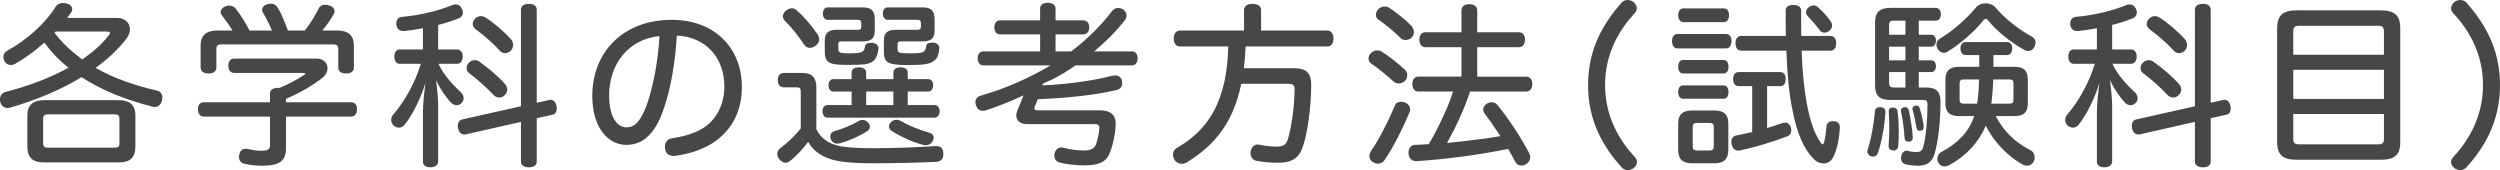
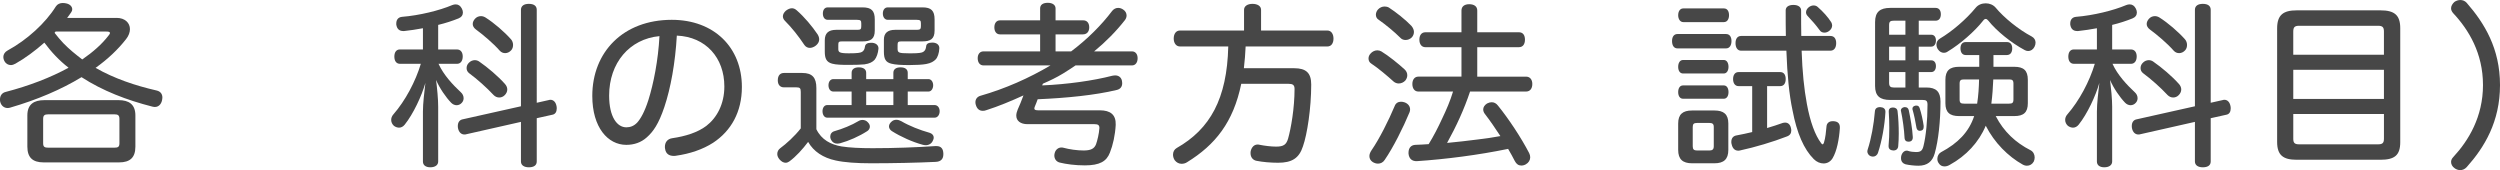
<svg xmlns="http://www.w3.org/2000/svg" id="_レイヤー_1" viewBox="0 0 442.001 30.076">
  <defs>
    <style>.cls-1{fill:#474747;}</style>
  </defs>
  <path class="cls-1" d="M20.619,3.163c1.488,0,2.356,.899,2.356,1.984,0,.558-.217,1.178-.682,1.767-1.427,1.83-3.225,3.535-5.396,5.086,3.318,1.891,7.008,3.131,10.79,3.999,.683,.155,1.023,.62,1.023,1.24,0,.155-.031,.311-.062,.496-.155,.714-.62,1.179-1.271,1.179-.155,0-.279-.031-.435-.062-4.496-1.146-8.806-2.79-12.526-5.209-3.565,2.171-7.844,4-12.65,5.396-.124,.03-.279,.062-.403,.062-.651,0-1.178-.434-1.333-1.146-.031-.125-.031-.248-.031-.373,0-.65,.341-1.178,1.023-1.333,4.155-1.085,7.938-2.542,11.101-4.278-1.644-1.271-3.039-2.76-4.279-4.434-1.643,1.457-3.41,2.759-5.116,3.721-.279,.154-.558,.248-.806,.248-.465,0-.899-.248-1.147-.714-.124-.248-.186-.465-.186-.713,0-.465,.279-.899,.744-1.147,3.473-1.891,6.728-4.868,8.558-7.813,.279-.403,.713-.589,1.209-.589,.248,0,.465,.031,.713,.093,.589,.155,.961,.559,.961,1.023,0,.186-.062,.372-.186,.527-.217,.341-.465,.651-.713,.992h8.743Zm.341,14.542c1.83,0,2.977,.744,2.977,2.697v5.519c0,1.923-.93,2.791-2.883,2.791H7.72c-1.953,0-2.883-.868-2.883-2.791v-5.519c0-1.953,1.147-2.697,3.007-2.697h13.116Zm-.713,8.402c.589,0,.868-.124,.868-.775v-4.31c0-.651-.279-.807-.868-.807H8.527c-.62,0-.899,.155-.899,.807v4.31c0,.651,.279,.775,.899,.775h11.72ZM9.829,5.581c-.062,.062-.124,.155-.186,.217,.496,.651,1.023,1.271,1.581,1.86,1.023,1.055,2.14,1.954,3.317,2.854,1.892-1.303,3.473-2.698,4.62-4.187,.186-.217,.279-.372,.279-.496,0-.186-.217-.248-.62-.248H9.829Z" />
-   <path class="cls-1" d="M47.743,16.495c0-.651,.589-.961,1.396-.961h.31c1.612-.683,3.07-1.457,4.279-2.264,.186-.093,.248-.186,.248-.248,0-.093-.124-.124-.372-.124h-12.186c-.682,0-1.054-.558-1.054-1.271,0-.774,.372-1.271,1.054-1.271h14.573c1.24,0,1.922,.837,1.922,1.736,0,.558-.279,1.147-.837,1.612-1.83,1.457-4,2.666-6.512,3.782v.589h11.503c.682,0,1.054,.466,1.054,1.24,0,.775-.372,1.303-1.054,1.303h-11.503v5.643c0,2.109-1.085,3.039-4.186,3.039-1.085,0-2.325-.124-3.256-.372-.527-.124-.868-.558-.868-1.179,0-.154,0-.278,.062-.434,.124-.682,.558-1.023,1.085-1.023,.093,0,.186,0,.279,.031,.744,.124,1.612,.341,2.387,.341,1.333,0,1.674-.278,1.674-1.054v-4.992h-11.689c-.682,0-1.054-.527-1.054-1.303,0-.774,.372-1.24,1.054-1.24h11.689v-1.581Zm-6.635-11.1c-.589-.992-1.333-1.954-1.922-2.729-.124-.155-.186-.341-.186-.527,0-.403,.31-.806,.868-1.023,.248-.093,.465-.124,.682-.124,.465,0,.868,.217,1.147,.559,.775,1.023,1.643,2.325,2.418,3.845h3.969c-.496-1.179-1.116-2.356-1.581-3.132-.093-.186-.155-.372-.155-.527,0-.465,.341-.837,.931-.992,.248-.062,.434-.093,.651-.093,.527,0,.899,.248,1.209,.775,.589,.93,1.116,2.263,1.767,3.969h2.977c1.054-1.303,1.891-2.76,2.45-3.876,.217-.465,.589-.682,1.116-.682,.217,0,.465,.031,.744,.124,.62,.186,.961,.589,.961,1.023,0,.187-.062,.372-.155,.527-.527,.93-1.24,1.953-2.015,2.884h2.635c1.954,0,2.946,.868,2.946,2.666v3.876c0,.682-.496,1.055-1.395,1.055-.837,0-1.364-.373-1.364-1.055v-3.256c0-.65-.311-.837-.899-.837h-19.751c-.62,0-.899,.187-.899,.837v3.225c0,.713-.527,1.086-1.395,1.086s-1.396-.373-1.396-1.086v-3.845c0-1.798,.992-2.666,2.915-2.666h2.729Z" />
  <path class="cls-1" d="M74.773,4.992c-1.116,.217-2.232,.372-3.317,.496h-.155c-.682,0-1.116-.341-1.24-1.147v-.186c0-.651,.341-1.116,1.023-1.179,3.069-.248,6.604-1.116,8.867-2.077,.217-.093,.435-.124,.62-.124,.465,0,.837,.248,1.085,.744,.124,.248,.186,.465,.186,.682,0,.465-.248,.837-.775,1.054-1.085,.434-2.294,.837-3.597,1.147v4.341h3.318c.651,0,1.023,.496,1.023,1.24,0,.775-.372,1.302-1.023,1.302h-3.255c.899,1.984,2.542,3.721,3.969,5.054,.279,.248,.465,.621,.465,1.023,0,.279-.093,.59-.341,.838-.248,.278-.589,.402-.899,.402-.341,0-.682-.154-.961-.434-.931-.961-2.047-2.574-2.667-4.031,.187,1.488,.372,3.38,.372,4.713v9.705c0,.651-.558,1.023-1.395,1.023-.806,0-1.302-.372-1.302-1.023v-8.806c0-1.52,.248-3.411,.434-5.085-.651,2.295-2.139,5.488-3.659,7.379-.279,.342-.62,.527-.992,.527-.279,0-.589-.093-.899-.31-.31-.279-.496-.651-.496-1.055,0-.341,.124-.682,.372-.961,2.14-2.449,3.938-5.86,4.868-8.961h-3.689c-.651,0-.992-.526-.992-1.271,0-.775,.341-1.271,.992-1.271h4.062v-3.752Zm20.123,23.564c0,.682-.527,1.023-1.396,1.023-.806,0-1.396-.342-1.396-1.023v-7.008l-9.735,2.202c-.093,.03-.155,.03-.248,.03-.559,0-.992-.371-1.147-1.115-.031-.155-.031-.279-.031-.403,0-.589,.279-1.023,.775-1.147l10.387-2.325V1.736c0-.713,.559-1.054,1.396-1.054,.868,0,1.396,.341,1.396,1.054V18.17l2.201-.496c.062-.031,.155-.031,.217-.031,.559,0,.961,.434,1.085,1.147,.031,.124,.031,.278,.031,.403,0,.558-.248,.992-.744,1.085l-2.79,.62v7.658Zm-5.612-13.705c.279,.311,.403,.651,.403,.962,0,.372-.155,.713-.465,1.022-.279,.279-.62,.403-.961,.403-.372,0-.713-.155-.992-.434-1.24-1.333-2.914-2.821-4.341-3.876-.31-.248-.434-.559-.434-.899,0-.31,.124-.651,.372-.899,.31-.341,.713-.496,1.085-.496,.279,0,.558,.094,.775,.248,1.519,1.055,3.317,2.574,4.558,3.969Zm1.085-7.875c.217,.248,.341,.62,.341,.961,0,.342-.093,.713-.341,.961-.279,.311-.651,.496-1.054,.496-.341,0-.683-.123-.961-.434-1.147-1.303-2.946-2.821-4.217-3.752-.372-.279-.558-.62-.558-.961s.155-.651,.403-.93c.279-.31,.651-.465,1.054-.465,.279,0,.559,.093,.807,.248,1.519,.961,3.317,2.512,4.526,3.876Z" />
  <path class="cls-1" d="M117.462,18.914c-1.023,3.038-1.984,4.371-3.101,5.363-1.023,.931-2.294,1.334-3.627,1.334-3.256,0-6.016-3.07-6.016-8.65,0-7.752,5.457-13.457,14.046-13.457,7.503,0,12.402,4.898,12.402,11.875,0,4.403-1.892,7.752-5.085,9.86-1.829,1.178-4.124,1.953-6.573,2.294-.124,.031-.248,.031-.372,.031-.806,0-1.426-.341-1.55-1.271-.031-.124-.031-.248-.031-.341,0-.775,.434-1.396,1.302-1.52,2.356-.341,4.496-1.022,6.016-2.17,1.86-1.427,3.193-3.845,3.193-6.977,0-5.054-3.256-8.774-8.402-8.991-.279,4.867-1.085,9.271-2.202,12.619Zm-9.767-2.016c0,3.813,1.427,5.612,3.039,5.612,.682,0,1.333-.218,1.922-.837,.589-.651,1.303-1.861,1.984-4,.899-2.853,1.736-7.039,1.954-11.286-5.302,.496-8.899,4.743-8.899,10.511Z" />
  <path class="cls-1" d="M144.337,22.852c.899,1.86,2.574,2.729,4.465,3.039,1.396,.217,3.194,.31,5.488,.31,3.783,0,7.875-.155,11.069-.372h.217c.806,0,1.178,.465,1.209,1.303v.154c0,.807-.434,1.303-1.364,1.334-3.131,.154-7.689,.248-11.41,.248-2.542,0-4.744-.155-6.263-.496-2.202-.466-3.907-1.582-4.868-3.287-.961,1.271-2.14,2.604-3.349,3.473-.186,.124-.403,.217-.62,.217-.372,0-.744-.186-1.116-.62-.248-.31-.372-.62-.372-.93,0-.403,.186-.775,.527-1.023,1.023-.744,2.573-2.14,3.627-3.504v-6.449c0-.651-.155-.806-.775-.806h-2.202c-.651,0-1.085-.435-1.085-1.24,0-.868,.435-1.303,1.085-1.303h3.255c1.768,0,2.48,.838,2.48,2.667v7.286Zm.217-16.774c.186,.311,.279,.589,.279,.899,0,.372-.186,.744-.558,1.055-.341,.278-.744,.434-1.085,.434-.372,0-.713-.155-.961-.496-1.054-1.581-2.201-3.039-3.473-4.31-.217-.217-.341-.496-.341-.775,0-.341,.186-.682,.527-.992,.372-.279,.713-.434,1.085-.434,.279,0,.558,.124,.806,.341,1.395,1.209,2.759,2.853,3.721,4.278Zm6.015,10.108h-3.225c-.558,0-.868-.496-.868-1.116,0-.589,.31-1.085,.868-1.085h3.225v-1.117c0-.619,.465-.961,1.271-.961,.806,0,1.302,.342,1.302,.961v1.117h4.806v-1.117c0-.619,.465-.961,1.271-.961,.807,0,1.271,.342,1.271,.961v1.117h3.659c.496,0,.837,.496,.837,1.085,0,.62-.341,1.116-.837,1.116h-3.659v2.387h4.744c.558,0,.899,.496,.899,1.086,0,.62-.341,1.146-.899,1.146h-18.976c-.527,0-.837-.526-.837-1.146,0-.59,.31-1.086,.837-1.086h4.31v-2.387Zm-1.674-8.868c-.589,0-.682,.093-.682,.62v.683c0,.589,.124,.806,1.86,.806,1.55,0,2.046-.093,2.325-.248,.311-.186,.465-.465,.527-.93,.062-.496,.496-.683,1.023-.683h.279c.651,.062,1.085,.435,1.085,.962v.093c-.062,.774-.341,1.55-.683,1.953-.341,.372-.868,.683-1.798,.806-.683,.062-1.582,.094-2.76,.094-1.24,0-2.294-.031-2.945-.217-1.023-.279-1.303-.931-1.303-2.14v-1.984c0-1.24,.62-1.86,2.016-1.86h3.752c.558,0,.682-.124,.682-.62v-.496c0-.496-.093-.651-.744-.651h-5.178c-.527,0-.868-.434-.868-1.116s.341-1.085,.868-1.085h6.139c1.582,0,2.17,.589,2.17,2.139v1.954c0,1.519-.744,1.922-2.17,1.922h-3.597Zm4.899,15.069c0,.279-.155,.589-.434,.775-1.488,.961-3.255,1.736-4.837,2.17-.155,.031-.341,.062-.496,.062-.465,0-.868-.218-1.116-.714-.093-.186-.124-.372-.124-.526,0-.466,.279-.838,.744-.962,1.426-.403,3.101-1.085,4.217-1.767,.248-.155,.496-.218,.744-.218,.341,0,.682,.124,.93,.403,.248,.248,.372,.496,.372,.775Zm-.651-3.814h4.806v-2.387h-4.806v2.387Zm6.264-11.255c-.589,0-.713,.093-.713,.62v.651c0,.713,.155,.837,1.984,.837h.558c1.178,0,1.736-.093,1.984-.248,.341-.217,.465-.496,.527-.992,.031-.465,.434-.65,.992-.65h.279c.682,.062,1.085,.465,1.054,1.022-.031,.837-.31,1.612-.651,1.954-.341,.341-.806,.65-1.674,.806-.651,.124-1.799,.187-3.008,.187-1.364,0-2.48-.062-3.163-.248-.992-.248-1.302-.838-1.302-2.109v-2.139c0-1.147,.651-1.736,1.984-1.736h3.876c.589,0,.682-.187,.682-.683v-.434c0-.496-.093-.651-.744-.651h-5.116c-.496,0-.868-.434-.868-1.116s.372-1.085,.868-1.085h6.139c1.55,0,2.14,.589,2.14,2.139v1.954c0,1.519-.744,1.922-2.202,1.922h-3.627Zm-1.706,15.875c-.341-.217-.527-.526-.527-.837,0-.248,.124-.559,.403-.807,.279-.278,.589-.371,.899-.371,.311,0,.589,.093,.868,.248,1.427,.837,3.318,1.581,4.992,2.046,.434,.124,.744,.435,.744,.868,0,.155-.031,.311-.124,.465-.217,.59-.744,.868-1.271,.868-.155,0-.341-.03-.496-.062-1.86-.496-3.969-1.457-5.488-2.419Z" />
  <path class="cls-1" d="M173.88,11.565c-.62,0-1.023-.496-1.023-1.271,0-.744,.403-1.209,1.023-1.209h10.015v-3.008h-7.101c-.589,0-.992-.465-.992-1.24,0-.775,.403-1.24,.992-1.24h7.101V1.488c0-.62,.465-.992,1.364-.992,.806,0,1.364,.372,1.364,.992V3.597h4.898c.651,0,1.055,.465,1.055,1.24,0,.744-.403,1.24-1.116,1.24h-4.837v3.008h2.759c2.883-2.171,5.333-4.62,7.255-7.162,.279-.341,.651-.527,1.054-.527,.279,0,.589,.093,.868,.279,.434,.279,.62,.682,.62,1.054,0,.279-.093,.559-.279,.807-1.52,1.953-3.349,3.813-5.457,5.55h6.697c.589,0,.992,.465,.992,1.209,0,.775-.403,1.271-.992,1.271h-9.984c-.713,.496-1.457,.961-2.201,1.427-1.178,.713-2.264,1.24-3.565,1.798-.062,.093-.093,.217-.124,.31,4.402-.186,9.022-.837,12.371-1.705,.186-.031,.372-.062,.527-.062,.589,0,1.023,.31,1.178,.868,.031,.186,.062,.372,.062,.527,0,.589-.311,1.022-.961,1.178-3.875,.93-8.899,1.426-13.984,1.644-.155,.465-.341,.899-.496,1.271-.062,.155-.093,.279-.093,.373,0,.217,.217,.31,.682,.31h10.883c1.891,0,2.883,.775,2.821,2.573-.093,1.799-.496,3.597-1.023,4.899-.589,1.55-1.798,2.263-4.434,2.263-1.736,0-3.287-.217-4.434-.496-.62-.154-.961-.65-.961-1.271,0-.124,.031-.248,.062-.403,.155-.62,.651-.992,1.178-.992,.093,0,.217,0,.31,.031,1.147,.31,2.48,.496,3.628,.496,1.271,0,1.891-.311,2.201-1.116,.217-.62,.527-1.829,.589-2.853,0-.527-.248-.683-.868-.683h-11.844c-1.24,0-1.984-.589-1.984-1.519,0-.311,.093-.683,.248-1.055,.31-.682,.682-1.581,1.023-2.512-2.17,.992-4.403,1.923-6.542,2.604-.217,.093-.434,.124-.651,.124-.527,0-.961-.279-1.178-.898-.093-.218-.124-.403-.124-.621,0-.558,.341-.992,.899-1.146,4.341-1.24,8.619-3.132,12.371-5.364h-11.844Z" />
  <path class="cls-1" d="M219.948,1.736c0-.682,.651-1.054,1.488-1.054,.868,0,1.52,.372,1.52,1.054v3.659h11.72c.713,0,1.085,.651,1.085,1.426,0,.807-.372,1.396-1.085,1.396h-14.448c-.062,1.271-.155,2.573-.311,3.845h8.898c2.108,0,3.008,.837,3.008,2.884,0,4.186-.713,8.806-1.457,10.914-.683,2.139-1.984,2.914-4.403,2.914-1.302,0-2.729-.124-3.813-.341-.651-.124-1.054-.651-1.054-1.333,0-.124,0-.279,.03-.403,.187-.713,.62-1.147,1.24-1.147,.124,0,.279,.031,.403,.062,.775,.154,1.923,.31,2.853,.31,1.333,0,1.799-.372,2.108-1.396,.527-1.859,1.147-5.426,1.147-8.805,0-.714-.341-.899-1.023-.899h-8.402c-1.396,6.79-4.589,10.79-9.582,13.859-.279,.187-.62,.279-.961,.279-.465,0-.899-.218-1.209-.62-.217-.311-.311-.683-.311-.992,0-.496,.217-.931,.651-1.179,5.891-3.349,8.899-8.682,9.116-17.952h-8.527c-.713,0-1.116-.62-1.116-1.396,0-.837,.403-1.426,1.116-1.426h11.318V1.736Z" />
  <path class="cls-1" d="M248.312,12.248c.341,.31,.496,.682,.496,1.054,0,.341-.124,.651-.342,.931-.31,.341-.744,.526-1.178,.526-.311,0-.651-.124-.899-.341-1.023-.93-2.697-2.356-3.969-3.193-.31-.187-.465-.527-.465-.868,0-.311,.093-.589,.341-.868,.311-.372,.775-.59,1.209-.59,.248,0,.496,.062,.714,.187,1.24,.744,3.007,2.171,4.093,3.163Zm.992,7.1c0,.155-.031,.342-.094,.496-1.116,2.697-2.883,6.232-4.402,8.434-.279,.435-.713,.651-1.179,.651-.31,0-.62-.093-.93-.279-.372-.248-.589-.589-.589-1.054,0-.311,.124-.651,.372-1.023,1.395-2.016,3.038-5.302,4.093-7.813,.186-.527,.62-.775,1.116-.775,.217,0,.434,.031,.682,.124,.62,.248,.931,.713,.931,1.24Zm.248-14.759c.278,.341,.434,.713,.434,1.055,0,.341-.124,.682-.372,.961-.31,.31-.713,.465-1.116,.465-.341,0-.682-.124-.93-.403-1.055-1.054-2.636-2.356-3.845-3.193-.311-.186-.466-.527-.466-.868,0-.31,.124-.651,.372-.93,.311-.341,.744-.527,1.179-.527,.248,0,.527,.062,.744,.186,1.209,.775,2.977,2.17,4,3.255Zm8.836,3.752h-6.387c-.651,0-1.055-.527-1.055-1.333,0-.807,.403-1.303,1.055-1.303h6.387V1.86c0-.713,.527-1.116,1.364-1.116,.899,0,1.427,.403,1.427,1.116v3.845h7.379c.683,0,1.055,.496,1.055,1.303,0,.806-.372,1.333-1.055,1.333h-7.379v5.209h8.619c.714,0,1.116,.527,1.116,1.302,0,.807-.402,1.334-1.116,1.334h-9.891c-1.054,3.162-2.449,6.17-4.062,9.084,1.829-.186,3.658-.371,5.488-.619,1.302-.155,2.635-.342,3.938-.59-.931-1.426-1.892-2.821-2.76-3.938-.186-.248-.279-.527-.279-.775,0-.402,.248-.775,.683-1.054,.31-.155,.558-.218,.806-.218,.435,0,.807,.187,1.116,.59,1.892,2.325,4.124,5.705,5.52,8.402,.124,.248,.186,.496,.186,.744,0,.496-.278,.961-.774,1.24-.279,.155-.527,.217-.807,.217-.465,0-.868-.248-1.147-.806-.341-.683-.744-1.396-1.178-2.14-5.24,1.085-11.038,1.829-16.123,2.17-.837,.031-1.396-.402-1.488-1.333v-.155c0-.898,.496-1.363,1.209-1.395,.775-.031,1.551-.062,2.356-.124,.899-1.458,1.675-2.977,2.388-4.527,.744-1.55,1.426-3.132,1.922-4.774h-6.139c-.651,0-1.055-.527-1.055-1.334,0-.774,.403-1.302,1.055-1.302h7.627v-5.209Z" />
-   <path class="cls-1" d="M286.662,.496c.311-.341,.683-.496,1.086-.496,.372,0,.744,.124,1.054,.341,.341,.31,.589,.713,.589,1.116,0,.31-.124,.589-.372,.868-2.729,2.946-5.239,7.1-5.239,12.712s2.542,9.798,5.239,12.712c.279,.279,.403,.59,.403,.869,0,.434-.217,.837-.62,1.115-.279,.218-.651,.342-.992,.342-.434,0-.837-.155-1.147-.527-3.131-3.504-5.891-8.03-5.891-14.511s2.76-10.945,5.891-14.542Z" />
  <path class="cls-1" d="M305.167,6.016c.65,0,.961,.527,.961,1.24s-.311,1.302-.961,1.302h-8.589c-.651,0-.961-.558-.961-1.302,0-.713,.31-1.24,.961-1.24h8.589Zm-7.565-2.108c-.559,0-.899-.559-.899-1.209,0-.713,.341-1.209,.899-1.209h7.193c.589,0,.898,.496,.898,1.209,0,.651-.31,1.209-.898,1.209h-7.193Zm-.031,9.085c-.589,0-.868-.527-.868-1.179s.279-1.209,.868-1.209h7.193c.558,0,.837,.558,.837,1.209,0,.62-.279,1.179-.837,1.179h-7.193Zm0,4.465c-.589,0-.868-.527-.868-1.179s.279-1.179,.868-1.179h7.193c.558,0,.837,.527,.837,1.179s-.279,1.179-.837,1.179h-7.193Zm7.999,9.053c0,1.644-.806,2.357-2.449,2.357h-3.969c-1.644,0-2.449-.714-2.449-2.357v-4.682c0-1.612,.806-2.294,2.449-2.294h3.969c1.644,0,2.449,.682,2.449,2.294v4.682Zm-6.294-.65c0,.558,.217,.744,.775,.744h2.17c.527,0,.775-.187,.775-.744v-3.411c0-.558-.248-.713-.775-.713h-2.17c-.559,0-.775,.155-.775,.713v3.411Zm13.146-3.225c.961-.279,1.892-.59,2.76-.899,.155-.031,.279-.062,.434-.062,.466,0,.838,.278,.992,.837,.062,.217,.094,.403,.094,.558,0,.496-.248,.868-.775,1.055-2.48,.961-5.581,1.891-8.31,2.48-.124,.031-.217,.031-.311,.031-.558,0-.992-.373-1.146-1.117-.062-.154-.062-.31-.062-.434,0-.651,.341-1.055,.931-1.147,.868-.155,1.829-.372,2.759-.589V15.225h-2.418c-.62,0-.961-.527-.961-1.24,0-.744,.341-1.24,.961-1.24h7.379c.651,0,.962,.496,.962,1.24,0,.713-.311,1.24-.962,1.24h-2.325v7.41Zm3.317-16.278c-.03-1.426-.03-2.945-.03-4.527,0-.589,.496-.961,1.364-.961,.837,0,1.364,.372,1.364,.961,0,1.612,0,3.101,.03,4.527h5.147c.682,0,1.023,.496,1.023,1.271,0,.774-.342,1.333-1.023,1.333h-5.085c.124,3.721,.434,6.79,.93,9.426,.59,3.193,1.458,5.52,2.512,6.914,.093,.155,.187,.217,.279,.217,.062,0,.155-.093,.217-.278,.279-.868,.372-1.954,.465-2.946,.062-.526,.466-.867,1.055-.867h.217c.775,.062,1.116,.434,1.085,1.209-.124,1.922-.526,4.093-1.302,5.363-.372,.59-.931,.899-1.581,.899-.59,0-1.21-.248-1.736-.774-1.736-1.736-2.977-4.559-3.752-8.62-.589-2.76-.931-6.232-1.085-10.542h-8c-.651,0-.992-.559-.992-1.333,0-.775,.341-1.271,.992-1.271h7.906Zm8.031-2.418c.093,.186,.154,.372,.154,.558,0,.403-.217,.744-.558,.992-.248,.186-.527,.279-.807,.279-.341,0-.65-.124-.868-.465-.558-.775-1.364-1.706-2.077-2.45-.217-.217-.31-.434-.31-.682,0-.341,.217-.683,.496-.899,.278-.217,.589-.31,.837-.31,.279,0,.558,.093,.744,.279,.93,.807,1.798,1.768,2.388,2.698Z" />
  <path class="cls-1" d="M333.344,19.812c-.124,2.326-.62,5.116-1.302,7.163-.155,.496-.527,.713-.899,.713-.124,0-.248-.031-.372-.062-.372-.125-.558-.435-.62-.744v-.125c0-.123,.031-.248,.062-.341,.62-1.86,1.085-4.465,1.271-6.728,.031-.527,.403-.775,.992-.744,.496,.03,.899,.278,.868,.867Zm5.892-13.673h2.201c.559,0,.838,.434,.838,1.022,0,.59-.279,1.086-.838,1.086h-2.201v2.418h2.201c.559,0,.838,.435,.838,1.023s-.279,1.055-.838,1.055h-2.201v2.729h1.364c1.705,0,2.48,.744,2.48,2.48,0,3.441-.372,6.883-1.023,9.178-.403,1.426-1.302,2.17-2.884,2.17-.65,0-1.581-.093-2.263-.248-.435-.124-.807-.465-.807-1.055,0-.123,0-.248,.031-.402,.155-.651,.589-.961,.961-.961,.093,0,.155,0,.217,.03,.435,.155,.992,.218,1.427,.218,.744,0,1.116-.155,1.333-1.055,.435-1.736,.713-4.496,.713-7.317,0-.713-.248-.837-.868-.837h-5.705c-1.829,0-2.697-.683-2.697-2.48V3.907c0-1.799,.868-2.512,2.697-2.512h8c.62,0,.93,.465,.93,1.116,0,.682-.31,1.147-.93,1.147h-2.977v2.48Zm-4.558,12.867c.402,0,.744,.187,.806,.62,.155,1.271,.217,2.666,.217,3.969,0,.775-.03,1.551-.093,2.232-.031,.496-.372,.807-.899,.775-.465-.031-.806-.248-.806-.744v-.124c.093-.962,.124-2.016,.124-3.069,0-.992-.031-1.954-.093-2.915-.031-.496,.248-.713,.65-.744h.094Zm.154-15.348c-.589,0-.837,.124-.837,.775v1.706h2.884V3.659h-2.047Zm2.047,4.589h-2.884v2.418h2.884v-2.418Zm0,4.496h-2.884v1.891c0,.651,.248,.838,.837,.838h2.047v-2.729Zm-.062,6.201c.311,0,.559,.154,.651,.526,.279,1.303,.651,3.349,.713,4.744,.031,.527-.248,.806-.65,.837h-.094c-.402,0-.682-.186-.713-.682-.062-1.396-.341-3.411-.62-4.682-.031-.062-.031-.125-.031-.155,0-.311,.248-.527,.59-.589h.154Zm1.984-.279c.279,0,.466,.093,.59,.434,.31,.931,.589,2.201,.713,3.132v.217c0,.372-.155,.589-.465,.651-.094,.031-.155,.031-.218,.031-.278,0-.526-.187-.589-.559-.155-.961-.434-2.325-.682-3.162-.031-.062-.031-.124-.031-.187,0-.31,.217-.465,.465-.526,.062-.031,.155-.031,.217-.031Zm20.402-12.217c.465,.248,.683,.651,.683,1.086,0,.248-.062,.496-.187,.744-.248,.496-.683,.744-1.116,.744-.217,0-.403-.062-.589-.155-2.388-1.271-5.023-3.411-6.449-5.209-.155-.187-.311-.311-.466-.311-.154,0-.31,.093-.465,.311-1.488,1.891-4,4.093-6.263,5.457-.218,.155-.435,.217-.683,.217-.372,0-.744-.187-1.023-.589-.186-.248-.278-.559-.278-.868,0-.403,.186-.807,.62-1.055,2.139-1.271,4.619-3.379,6.325-5.457,.434-.527,1.085-.775,1.767-.775,.651,0,1.303,.248,1.736,.744,1.52,1.83,4.094,3.907,6.388,5.116Zm-6.356,14.077c1.427,2.759,3.535,4.713,6.17,6.046,.466,.248,.714,.744,.714,1.271,0,.248-.062,.496-.155,.713-.279,.496-.713,.744-1.209,.744-.248,0-.496-.062-.775-.217-2.543-1.427-4.961-3.814-6.512-6.853-1.209,2.915-3.473,5.333-6.355,6.914-.311,.187-.62,.279-.931,.279-.403,0-.774-.155-1.022-.558-.187-.248-.248-.527-.248-.775,0-.496,.248-.961,.65-1.179,2.977-1.581,4.93-3.565,5.86-6.387h-2.667c-1.643,0-2.418-.651-2.418-2.264v-4.155c0-1.643,.775-2.294,2.418-2.294h3.566v-2.077h-2.388c-.62,0-.931-.496-.931-1.179,0-.682,.311-1.116,.931-1.116h7.286c.62,0,.931,.435,.931,1.116,0,.683-.311,1.179-.962,1.179h-2.355v2.077h3.689c1.643,0,2.387,.651,2.387,2.294v4.155c0,1.612-.744,2.264-2.387,2.264h-3.287Zm-5.581-6.48c-.589,0-.806,.124-.806,.744v2.79c0,.621,.217,.744,.806,.744h2.295c.217-1.395,.31-2.852,.341-4.278h-2.636Zm5.147,0c-.062,1.427-.155,2.853-.342,4.278h3.132c.559,0,.775-.123,.775-.744v-2.79c0-.62-.217-.744-.775-.744h-2.79Z" />
  <path class="cls-1" d="M370.731,4.992c-1.117,.217-2.232,.372-3.318,.496h-.154c-.683,0-1.117-.341-1.24-1.147v-.186c0-.651,.341-1.116,1.022-1.179,3.069-.248,6.604-1.116,8.868-2.077,.217-.093,.434-.124,.62-.124,.465,0,.837,.248,1.085,.744,.124,.248,.186,.465,.186,.682,0,.465-.248,.837-.774,1.054-1.085,.434-2.295,.837-3.597,1.147v4.341h3.317c.651,0,1.023,.496,1.023,1.24,0,.775-.372,1.302-1.023,1.302h-3.256c.899,1.984,2.543,3.721,3.969,5.054,.279,.248,.466,.621,.466,1.023,0,.279-.094,.59-.342,.838-.248,.278-.589,.402-.898,.402-.342,0-.683-.154-.962-.434-.93-.961-2.046-2.574-2.666-4.031,.186,1.488,.372,3.38,.372,4.713v9.705c0,.651-.559,1.023-1.396,1.023-.806,0-1.302-.372-1.302-1.023v-8.806c0-1.52,.248-3.411,.434-5.085-.651,2.295-2.14,5.488-3.658,7.379-.279,.342-.621,.527-.992,.527-.279,0-.59-.093-.899-.31-.311-.279-.496-.651-.496-1.055,0-.341,.124-.682,.372-.961,2.139-2.449,3.938-5.86,4.867-8.961h-3.689c-.65,0-.992-.526-.992-1.271,0-.775,.342-1.271,.992-1.271h4.062v-3.752Zm20.122,23.564c0,.682-.526,1.023-1.396,1.023-.806,0-1.395-.342-1.395-1.023v-7.008l-9.736,2.202c-.093,.03-.154,.03-.248,.03-.558,0-.992-.371-1.146-1.115-.031-.155-.031-.279-.031-.403,0-.589,.279-1.023,.775-1.147l10.387-2.325V1.736c0-.713,.558-1.054,1.395-1.054,.869,0,1.396,.341,1.396,1.054V18.17l2.202-.496c.062-.031,.154-.031,.217-.031,.558,0,.961,.434,1.085,1.147,.031,.124,.031,.278,.031,.403,0,.558-.248,.992-.744,1.085l-2.791,.62v7.658Zm-5.612-13.705c.279,.311,.403,.651,.403,.962,0,.372-.155,.713-.465,1.022-.279,.279-.62,.403-.961,.403-.372,0-.714-.155-.992-.434-1.24-1.333-2.915-2.821-4.341-3.876-.311-.248-.435-.559-.435-.899,0-.31,.124-.651,.372-.899,.311-.341,.713-.496,1.086-.496,.278,0,.558,.094,.774,.248,1.52,1.055,3.317,2.574,4.558,3.969Zm1.086-7.875c.217,.248,.341,.62,.341,.961,0,.342-.093,.713-.341,.961-.279,.311-.651,.496-1.055,.496-.341,0-.682-.123-.961-.434-1.147-1.303-2.945-2.821-4.217-3.752-.372-.279-.559-.62-.559-.961s.155-.651,.403-.93c.279-.31,.651-.465,1.055-.465,.278,0,.558,.093,.806,.248,1.52,.961,3.318,2.512,4.527,3.876Z" />
  <path class="cls-1" d="M424.364,25.146c0,2.325-1.023,3.1-3.504,3.1h-14.789c-2.419,0-3.473-.806-3.473-3.162V5.023c0-2.356,1.054-3.194,3.473-3.194h14.789c2.48,0,3.504,.837,3.504,3.163V25.146Zm-2.883-19.565c0-.806-.279-1.023-1.055-1.023h-13.922c-.775,0-1.054,.217-1.054,1.023v4.093h16.03V5.581Zm0,6.76h-16.03v5.146h16.03v-5.146Zm-16.03,12.185c0,.775,.278,.992,1.054,.992h13.922c.775,0,1.055-.217,1.055-.992v-4.371h-16.03v4.371Z" />
  <path class="cls-1" d="M436.11,29.549c-.342,.372-.744,.527-1.147,.527-.341,0-.713-.124-.992-.342-.403-.278-.62-.682-.62-1.115,0-.279,.124-.59,.403-.869,2.697-2.914,5.239-7.1,5.239-12.712s-2.511-9.767-5.271-12.712c-.248-.279-.372-.558-.372-.868,0-.403,.248-.806,.589-1.116,.311-.217,.683-.341,1.055-.341,.403,0,.806,.155,1.116,.496,3.131,3.597,5.891,8.062,5.891,14.542s-2.76,11.007-5.891,14.511Z" />
</svg>